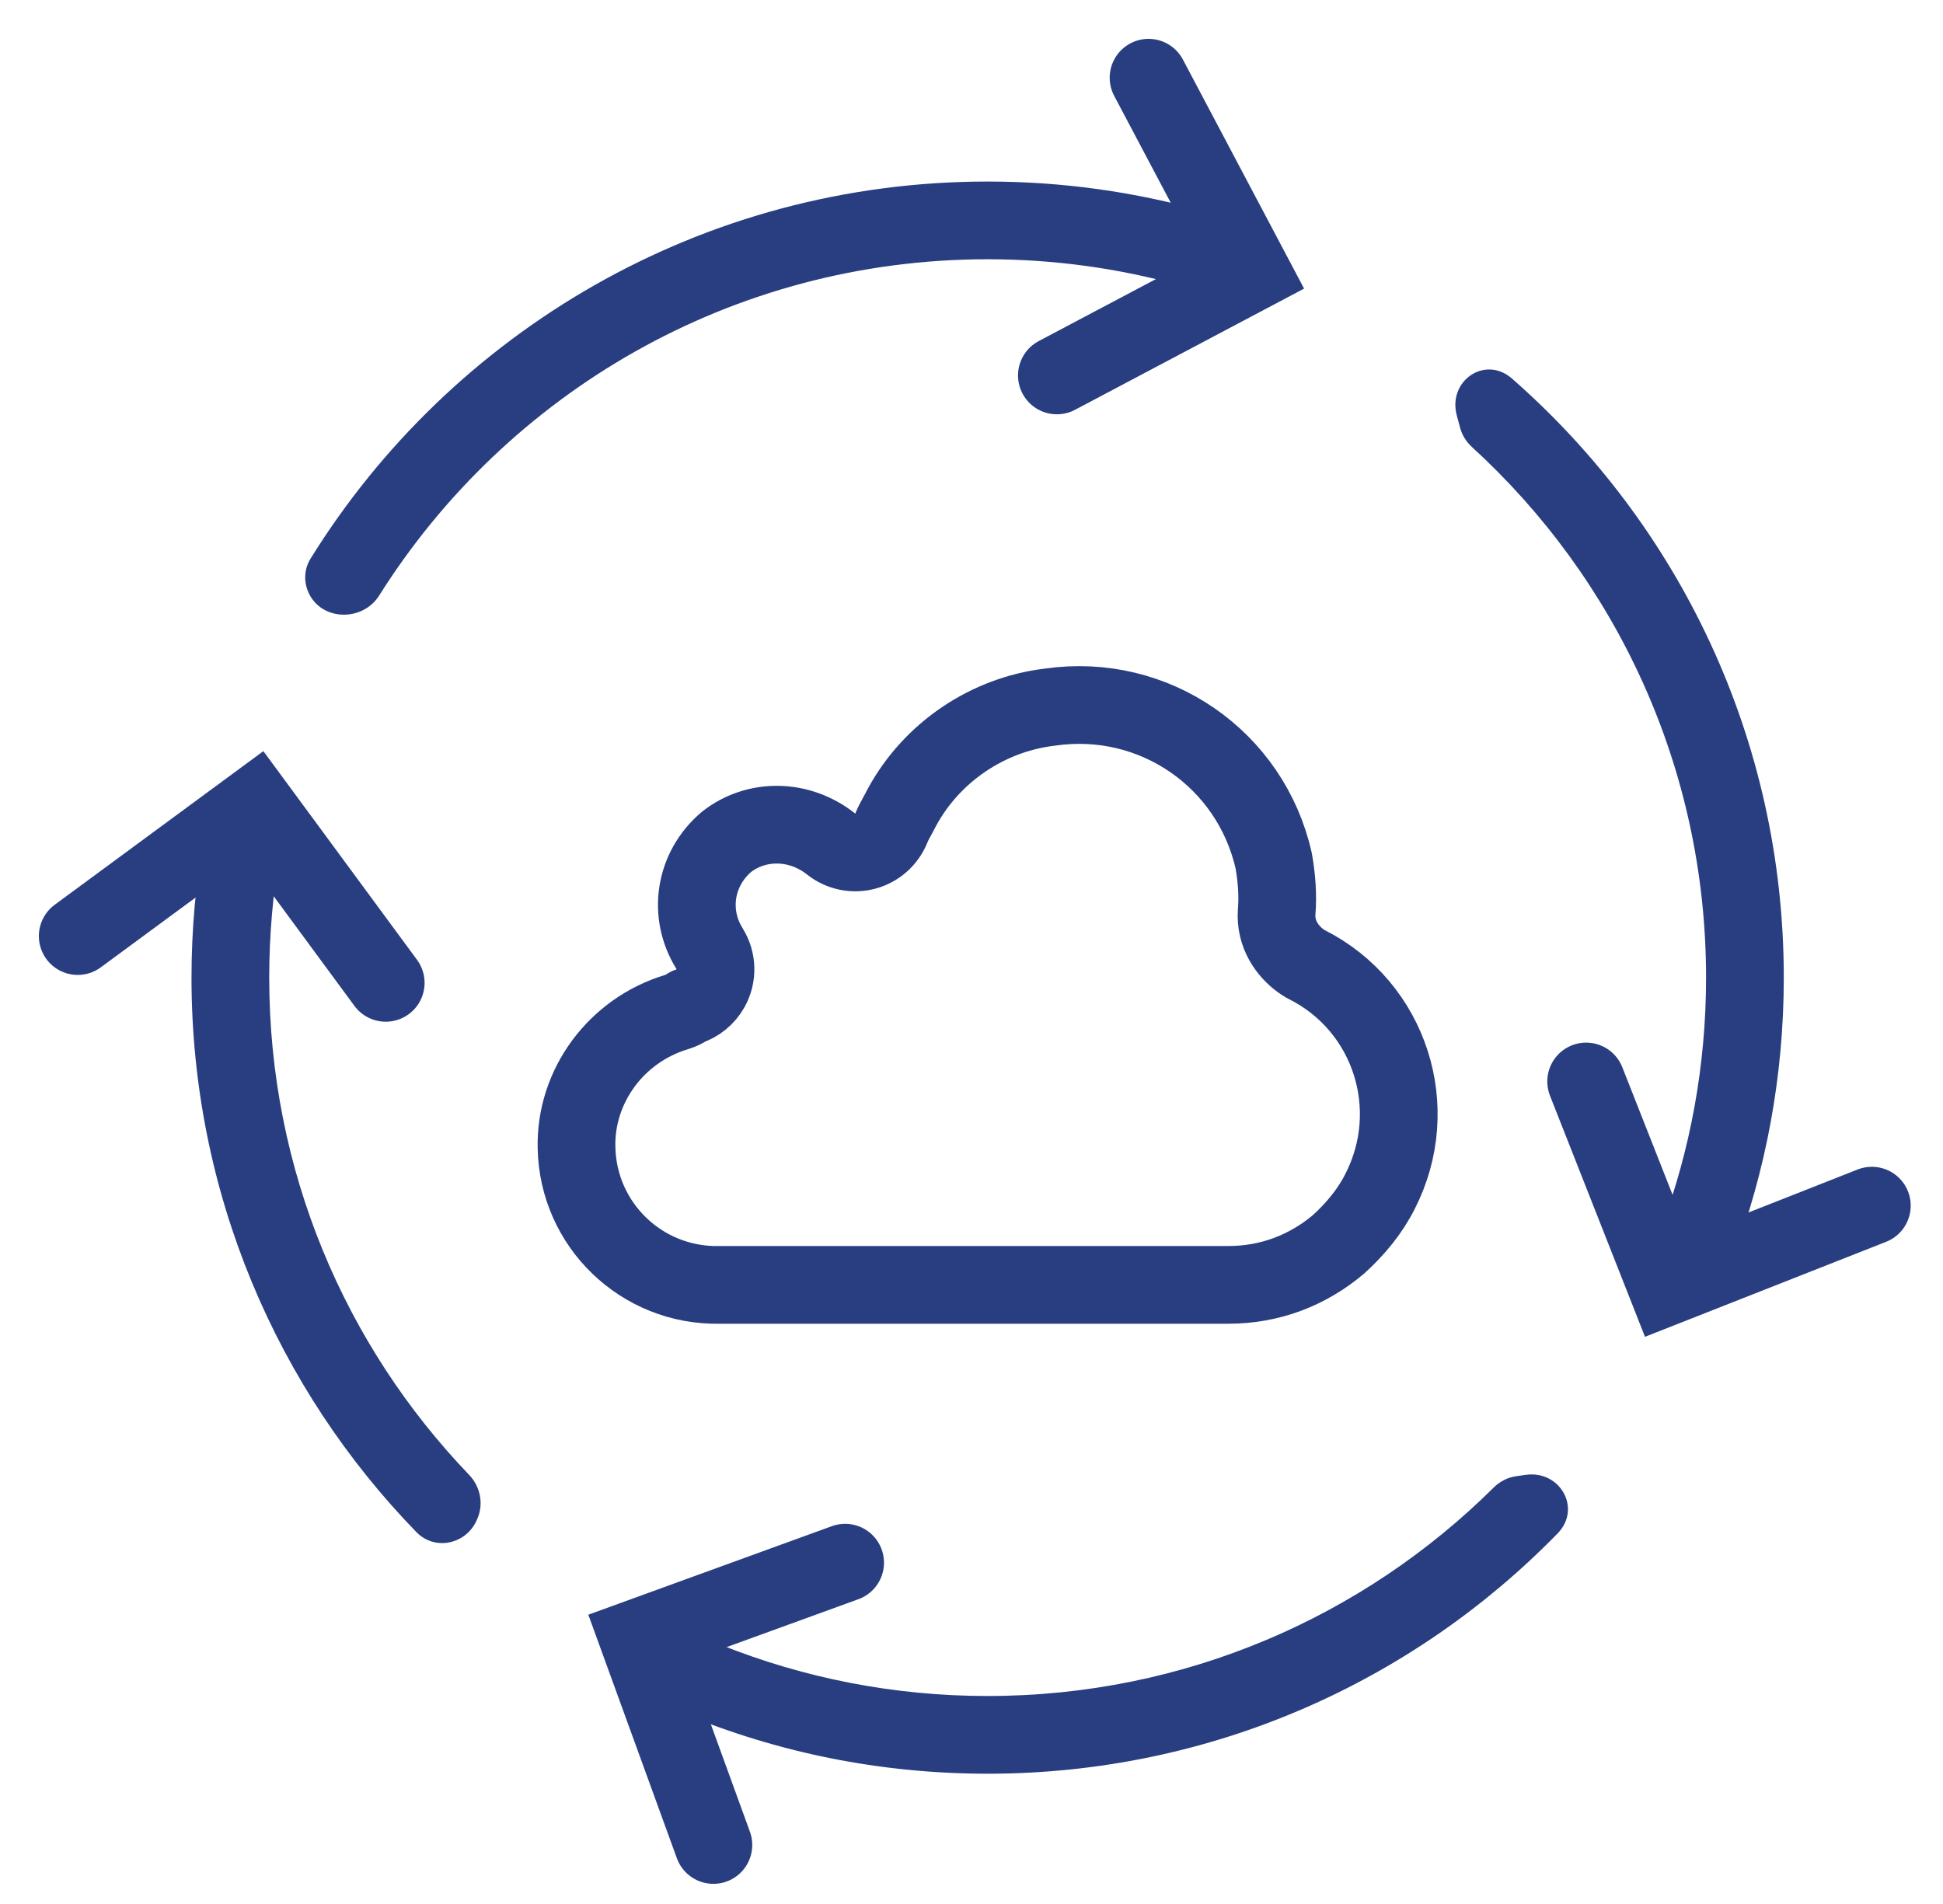
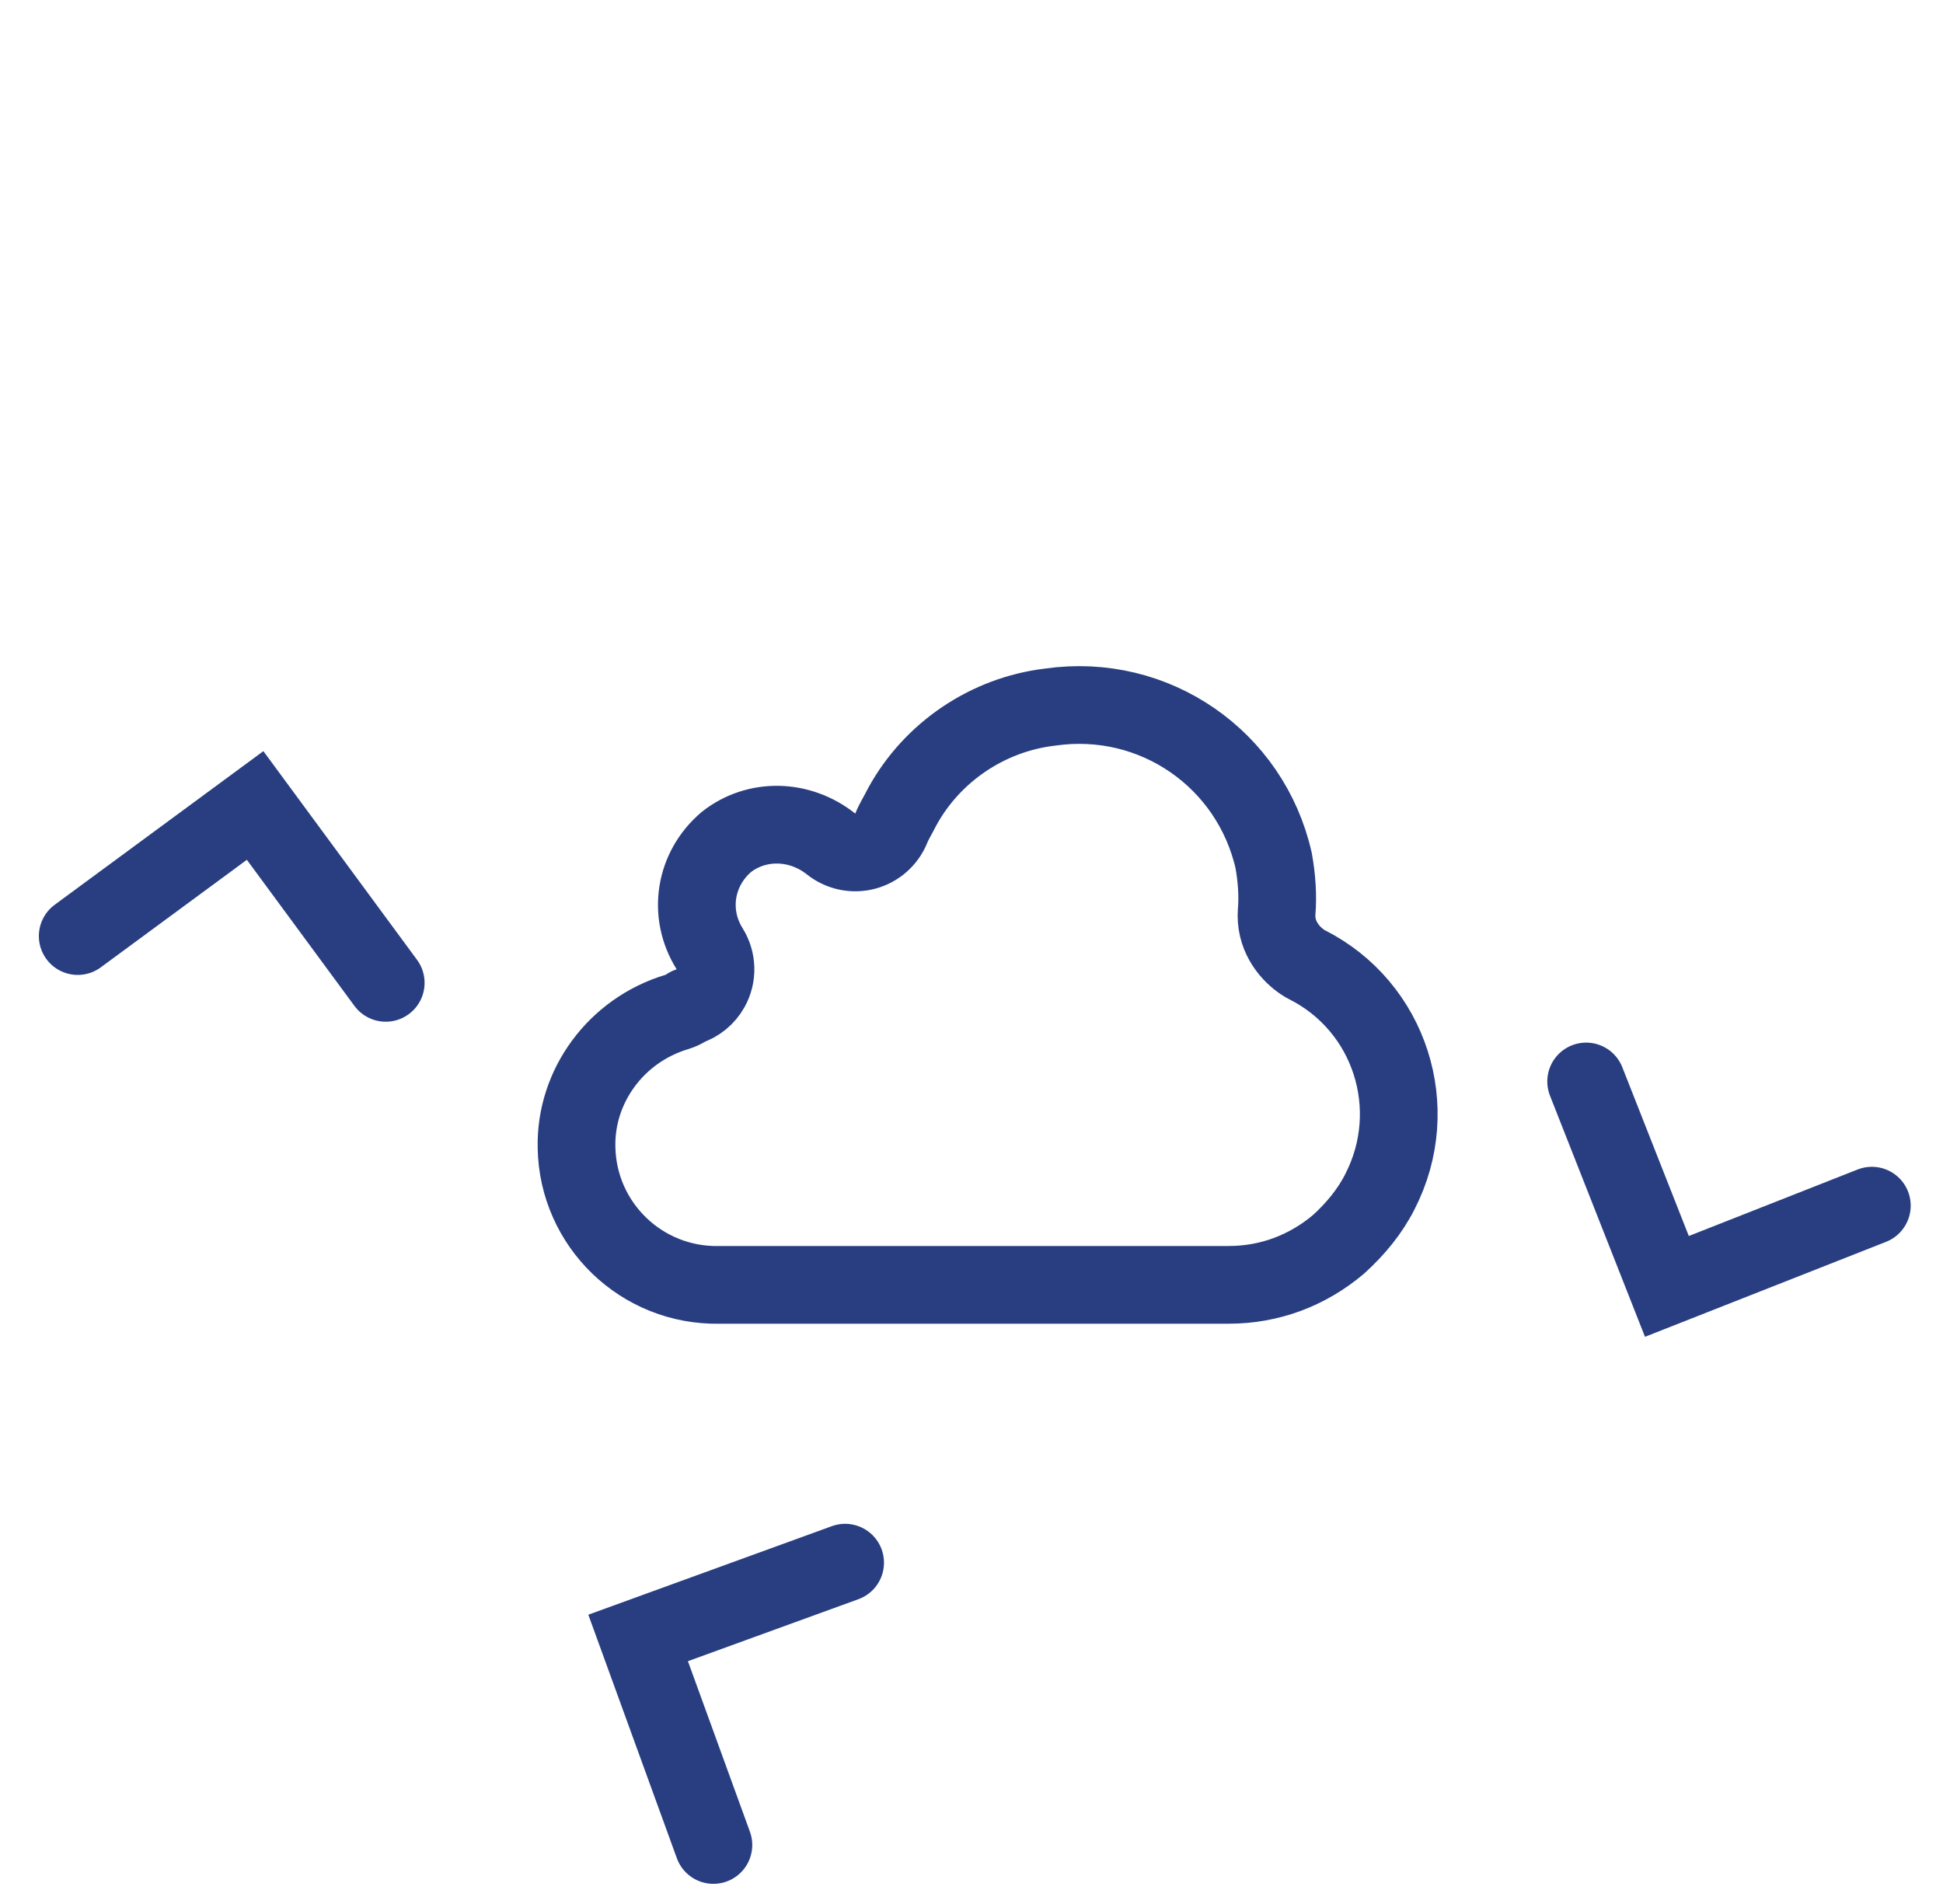
<svg xmlns="http://www.w3.org/2000/svg" width="50" height="49" viewBox="0 0 50 49" fill="none">
-   <path fill-rule="evenodd" clip-rule="evenodd" d="M30.342 7.336C30.756 7.45 31.202 7.308 31.456 6.961L31.478 6.932C31.874 6.392 31.637 5.623 30.992 5.441C29.219 4.94 27.348 4.672 25.415 4.672C18.056 4.672 11.602 8.553 7.99 14.379C7.826 14.643 7.811 14.972 7.941 15.254V15.254C8.275 15.985 9.33 16.005 9.758 15.325C13.03 10.127 18.819 6.672 25.415 6.672C27.121 6.672 28.774 6.904 30.342 7.336ZM37.575 11.013C37.626 11.202 37.732 11.371 37.877 11.503C41.579 14.884 43.903 19.751 43.903 25.16C43.903 27.423 43.496 29.592 42.751 31.596C42.538 32.17 42.848 32.818 43.439 32.974V32.974C43.915 33.099 44.414 32.857 44.588 32.397C45.437 30.146 45.903 27.707 45.903 25.16C45.903 19.013 43.196 13.498 38.909 9.743C38.214 9.134 37.248 9.803 37.489 10.695L37.575 11.013ZM25.415 43.647C30.495 43.647 35.097 41.598 38.438 38.282C38.596 38.125 38.799 38.021 39.02 37.99L39.263 37.956C40.149 37.832 40.708 38.822 40.083 39.463C36.362 43.278 31.165 45.647 25.415 45.647C22.64 45.647 19.994 45.096 17.581 44.096C16.791 43.769 16.855 42.689 17.654 42.386L17.818 42.325C18.058 42.234 18.325 42.24 18.564 42.336C20.682 43.182 22.994 43.647 25.415 43.647ZM12.279 39.096C12.453 38.711 12.364 38.261 12.072 37.956C8.886 34.635 6.928 30.126 6.928 25.16C6.928 24.062 7.023 22.986 7.207 21.94C7.318 21.308 6.848 20.706 6.206 20.706V20.706C5.743 20.706 5.339 21.027 5.257 21.483C5.041 22.676 4.928 23.905 4.928 25.16C4.928 30.707 7.133 35.74 10.714 39.428C11.185 39.915 11.985 39.748 12.264 39.131L12.279 39.096Z" fill="#283E81" />
  <path d="M2 24.09L6.565 20.729L9.926 25.294" stroke="#283E81" stroke-width="2" stroke-linecap="round" />
-   <path d="M29.556 2L32.207 7.011L27.197 9.662" stroke="#283E81" stroke-width="2" stroke-linecap="round" />
  <path d="M48.169 31.028L42.895 33.106L40.817 27.832" stroke="#283E81" stroke-width="2" stroke-linecap="round" />
  <path d="M18.358 47.481L16.421 42.153L21.748 40.216" stroke="#283E81" stroke-width="2" stroke-linecap="round" />
  <path d="M17.421 26.042C17.525 26.01 17.623 25.962 17.712 25.9C17.953 25.824 18.16 25.658 18.287 25.43C18.463 25.112 18.453 24.724 18.26 24.415C17.694 23.511 17.874 22.364 18.694 21.667C19.469 21.06 20.572 21.074 21.387 21.721C21.634 21.917 21.959 21.985 22.264 21.905C22.569 21.824 22.818 21.605 22.936 21.312C22.98 21.202 23.023 21.125 23.08 21.02C23.118 20.95 23.163 20.869 23.219 20.759C23.993 19.347 25.424 18.391 27.004 18.2L27.026 18.197C29.704 17.812 32.185 19.536 32.776 22.15C32.854 22.586 32.889 23.041 32.852 23.48C32.85 23.508 32.849 23.536 32.849 23.564C32.849 24.146 33.214 24.558 33.529 24.766C33.562 24.788 33.596 24.807 33.63 24.825C35.775 25.907 36.609 28.523 35.513 30.662L35.513 30.662L35.51 30.668C35.255 31.174 34.881 31.628 34.444 32.024C33.646 32.698 32.671 33.066 31.62 33.066H31.594H31.569H31.543H31.518H31.492H31.467H31.441H31.415H31.39H31.364H31.339H31.313H31.288H31.262H31.236H31.211H31.185H31.16H31.134H31.108H31.083H31.057H31.032H31.006H30.981H30.955H30.93H30.904H30.878H30.853H30.827H30.802H30.776H30.75H30.725H30.699H30.674H30.648H30.623H30.597H30.572H30.546H30.52H30.495H30.469H30.444H30.418H30.392H30.367H30.341H30.316H30.29H30.265H30.239H30.213H30.188H30.162H30.137H30.111H30.086H30.06H30.034H30.009H29.983H29.958H29.932H29.907H29.881H29.855H29.83H29.804H29.779H29.753H29.728H29.702H29.676H29.651H29.625H29.6H29.574H29.549H29.523H29.497H29.472H29.446H29.421H29.395H29.369H29.344H29.318H29.293H29.267H29.242H29.216H29.191H29.165H29.139H29.114H29.088H29.063H29.037H29.012H28.986H28.96H28.935H28.909H28.884H28.858H28.832H28.807H28.781H28.756H28.73H28.705H28.679H28.654H28.628H28.602H28.577H28.551H28.526H28.5H28.474H28.449H28.423H28.398H28.372H28.347H28.321H28.295H28.27H28.244H28.219H28.193H28.168H28.142H28.116H28.091H28.065H28.04H28.014H27.988H27.963H27.937H27.912H27.886H27.861H27.835H27.809H27.784H27.758H27.733H27.707H27.682H27.656H27.631H27.605H27.579H27.554H27.528H27.503H27.477H27.451H27.426H27.4H27.375H27.349H27.324H27.298H27.273H27.247H27.221H27.196H27.17H27.145H27.119H27.093H27.068H27.042H27.017H26.991H26.966H26.94H26.914H26.889H26.863H26.838H26.812H26.787H26.761H26.735H26.71H26.684H26.659H26.633H26.608H26.582H26.556H26.531H26.505H26.48H26.454H26.428H26.403H26.377H26.352H26.326H26.301H26.275H26.25H26.224H26.198H26.173H26.147H26.122H26.096H26.07H26.045H26.019H25.994H25.968H25.943H25.917H25.892H25.866H25.84H25.815H25.789H25.764H25.738H25.712H25.687H25.661H25.636H25.61H25.585H25.559H25.534H25.508H25.482H25.457H25.431H25.406H25.38H25.354H25.329H25.303H25.278H25.252H25.227H25.201H25.175H25.15H25.124H25.099H25.073H25.047H25.022H24.996H24.971H24.945H24.92H24.894H24.869H24.843H24.817H24.792H24.766H24.741H24.715H24.689H24.664H24.638H24.613H24.587H24.562H24.536H24.511H24.485H24.459H24.434H24.408H24.383H24.357H24.331H24.306H24.28H24.255H24.229H24.204H24.178H24.152H24.127H24.101H24.076H24.05H24.025H23.999H23.973H23.948H23.922H23.897H23.871H23.846H23.82H23.794H23.769H23.743H23.718H23.692H23.667H23.641H23.615H23.59H23.564H23.539H23.513H23.488H23.462H23.436H23.411H23.385H23.36H23.334H23.308H23.283H23.257H23.232H23.206H23.181H23.155H23.13H23.104H23.078H23.053H23.027H23.002H22.976H22.951H22.925H22.899H22.874H22.848H22.823H22.797H22.771H22.746H22.72H22.695H22.669H22.644H22.618H22.593H22.567H22.541H22.516H22.49H22.465H22.439H22.413H22.388H22.362H22.337H22.311H22.286H22.26H22.234H22.209H22.183H22.158H22.132H22.107H22.081H22.055H22.03H22.004H21.979H21.953H21.927H21.902H21.876H21.851H21.825H21.8H21.774H21.748H21.723H21.697H21.672H21.646H21.621H21.595H21.57H21.544H21.518H21.493H21.467H21.442H21.416H21.39H21.365H21.339H21.314H21.288H21.263H21.237H21.212H21.186H21.16H21.135H21.109H21.084H21.058H21.032H21.007H20.981H20.956H20.93H20.905H20.879H20.853H20.828H20.802H20.777H20.751H20.726H20.7H20.674H20.649H20.623H20.598H20.572H20.547H20.521H20.495H20.47H20.444H20.419H20.393H20.367H20.342H20.316H20.291H20.265H20.24H20.214H20.189H20.163H20.137H20.112H20.086H20.061H20.035H20.009H19.984H19.958H19.933H19.907H19.882H19.856H19.831H19.805H19.779H19.754H19.728H19.703H19.677H19.651H19.626H19.6H19.575H19.549H19.524H19.498H19.473H19.447H19.421H19.396H19.37H19.345H19.319H19.293H19.268H19.242H19.217H19.191H19.166H19.14H19.114H19.089H19.063H19.038H19.012H18.987H18.961H18.935H18.91H18.884H18.859H18.833H18.808H18.782H18.756H18.731H18.705H18.68H18.654H18.628H18.603H18.577H18.552H18.526L18.508 33.067C16.507 33.103 14.873 31.516 14.836 29.534L14.836 29.529C14.8 27.962 15.845 26.514 17.421 26.042Z" stroke="#283E81" stroke-width="2" stroke-linecap="round" stroke-linejoin="round" />
</svg>